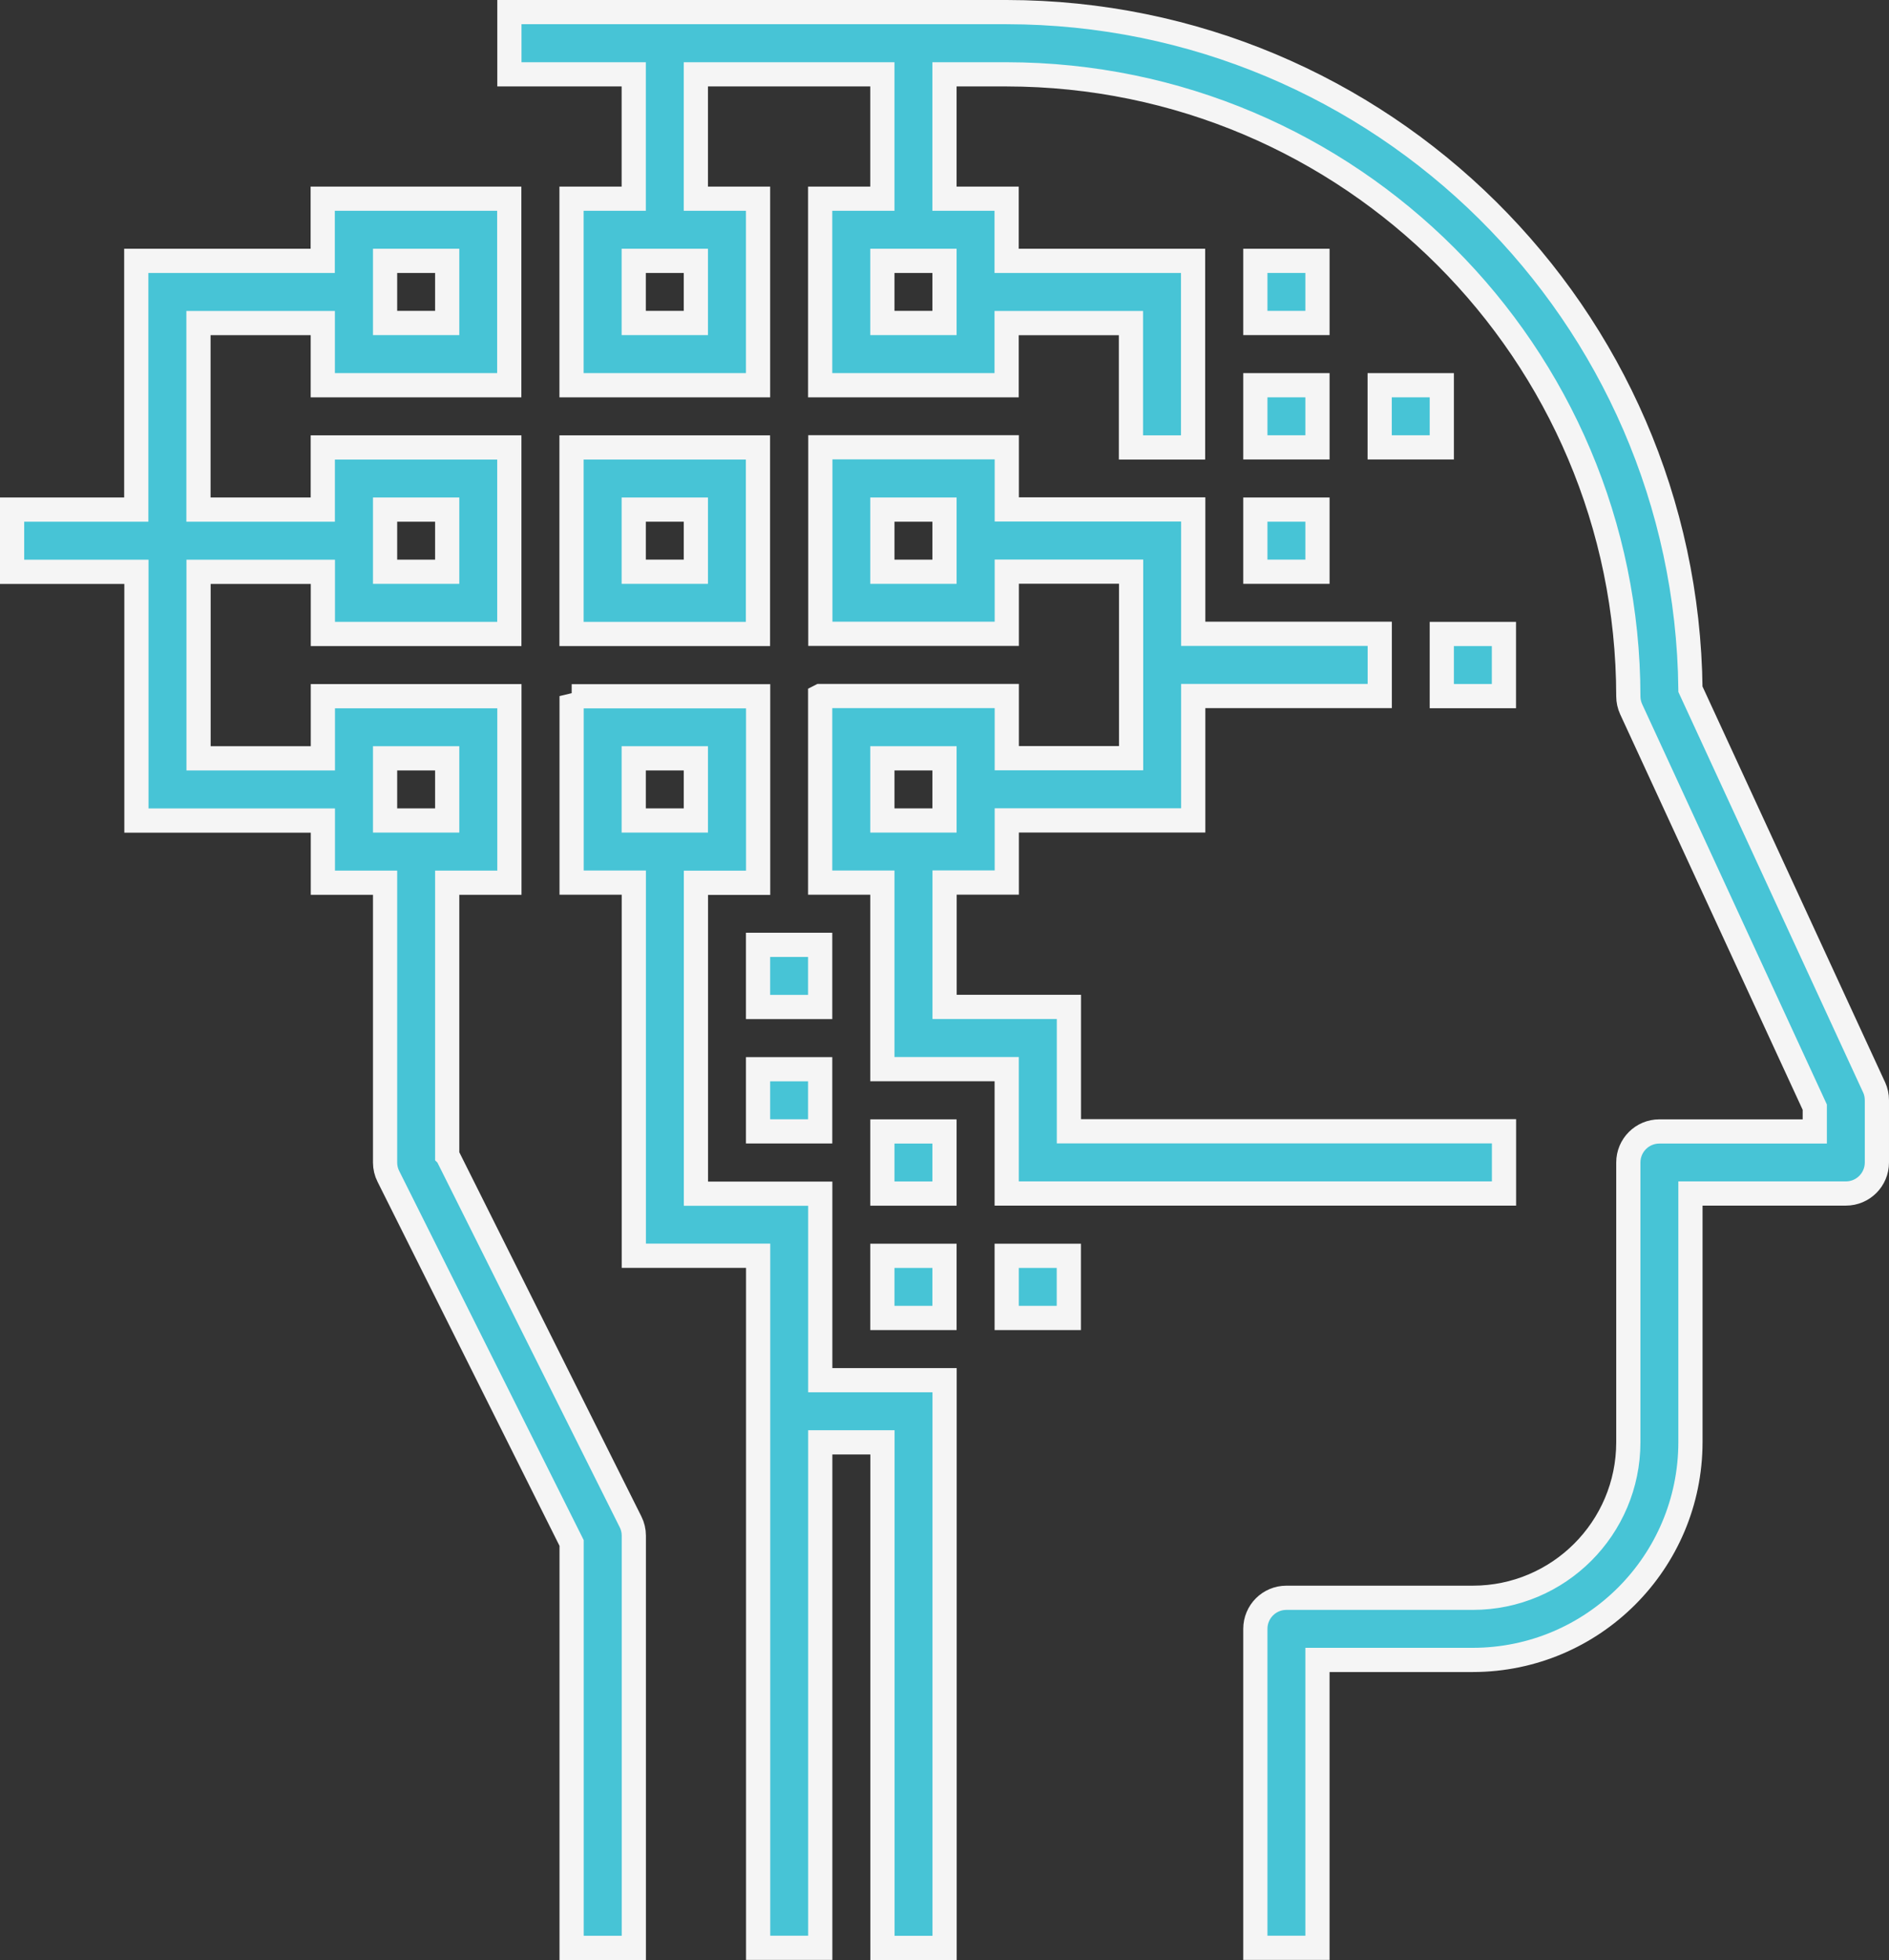
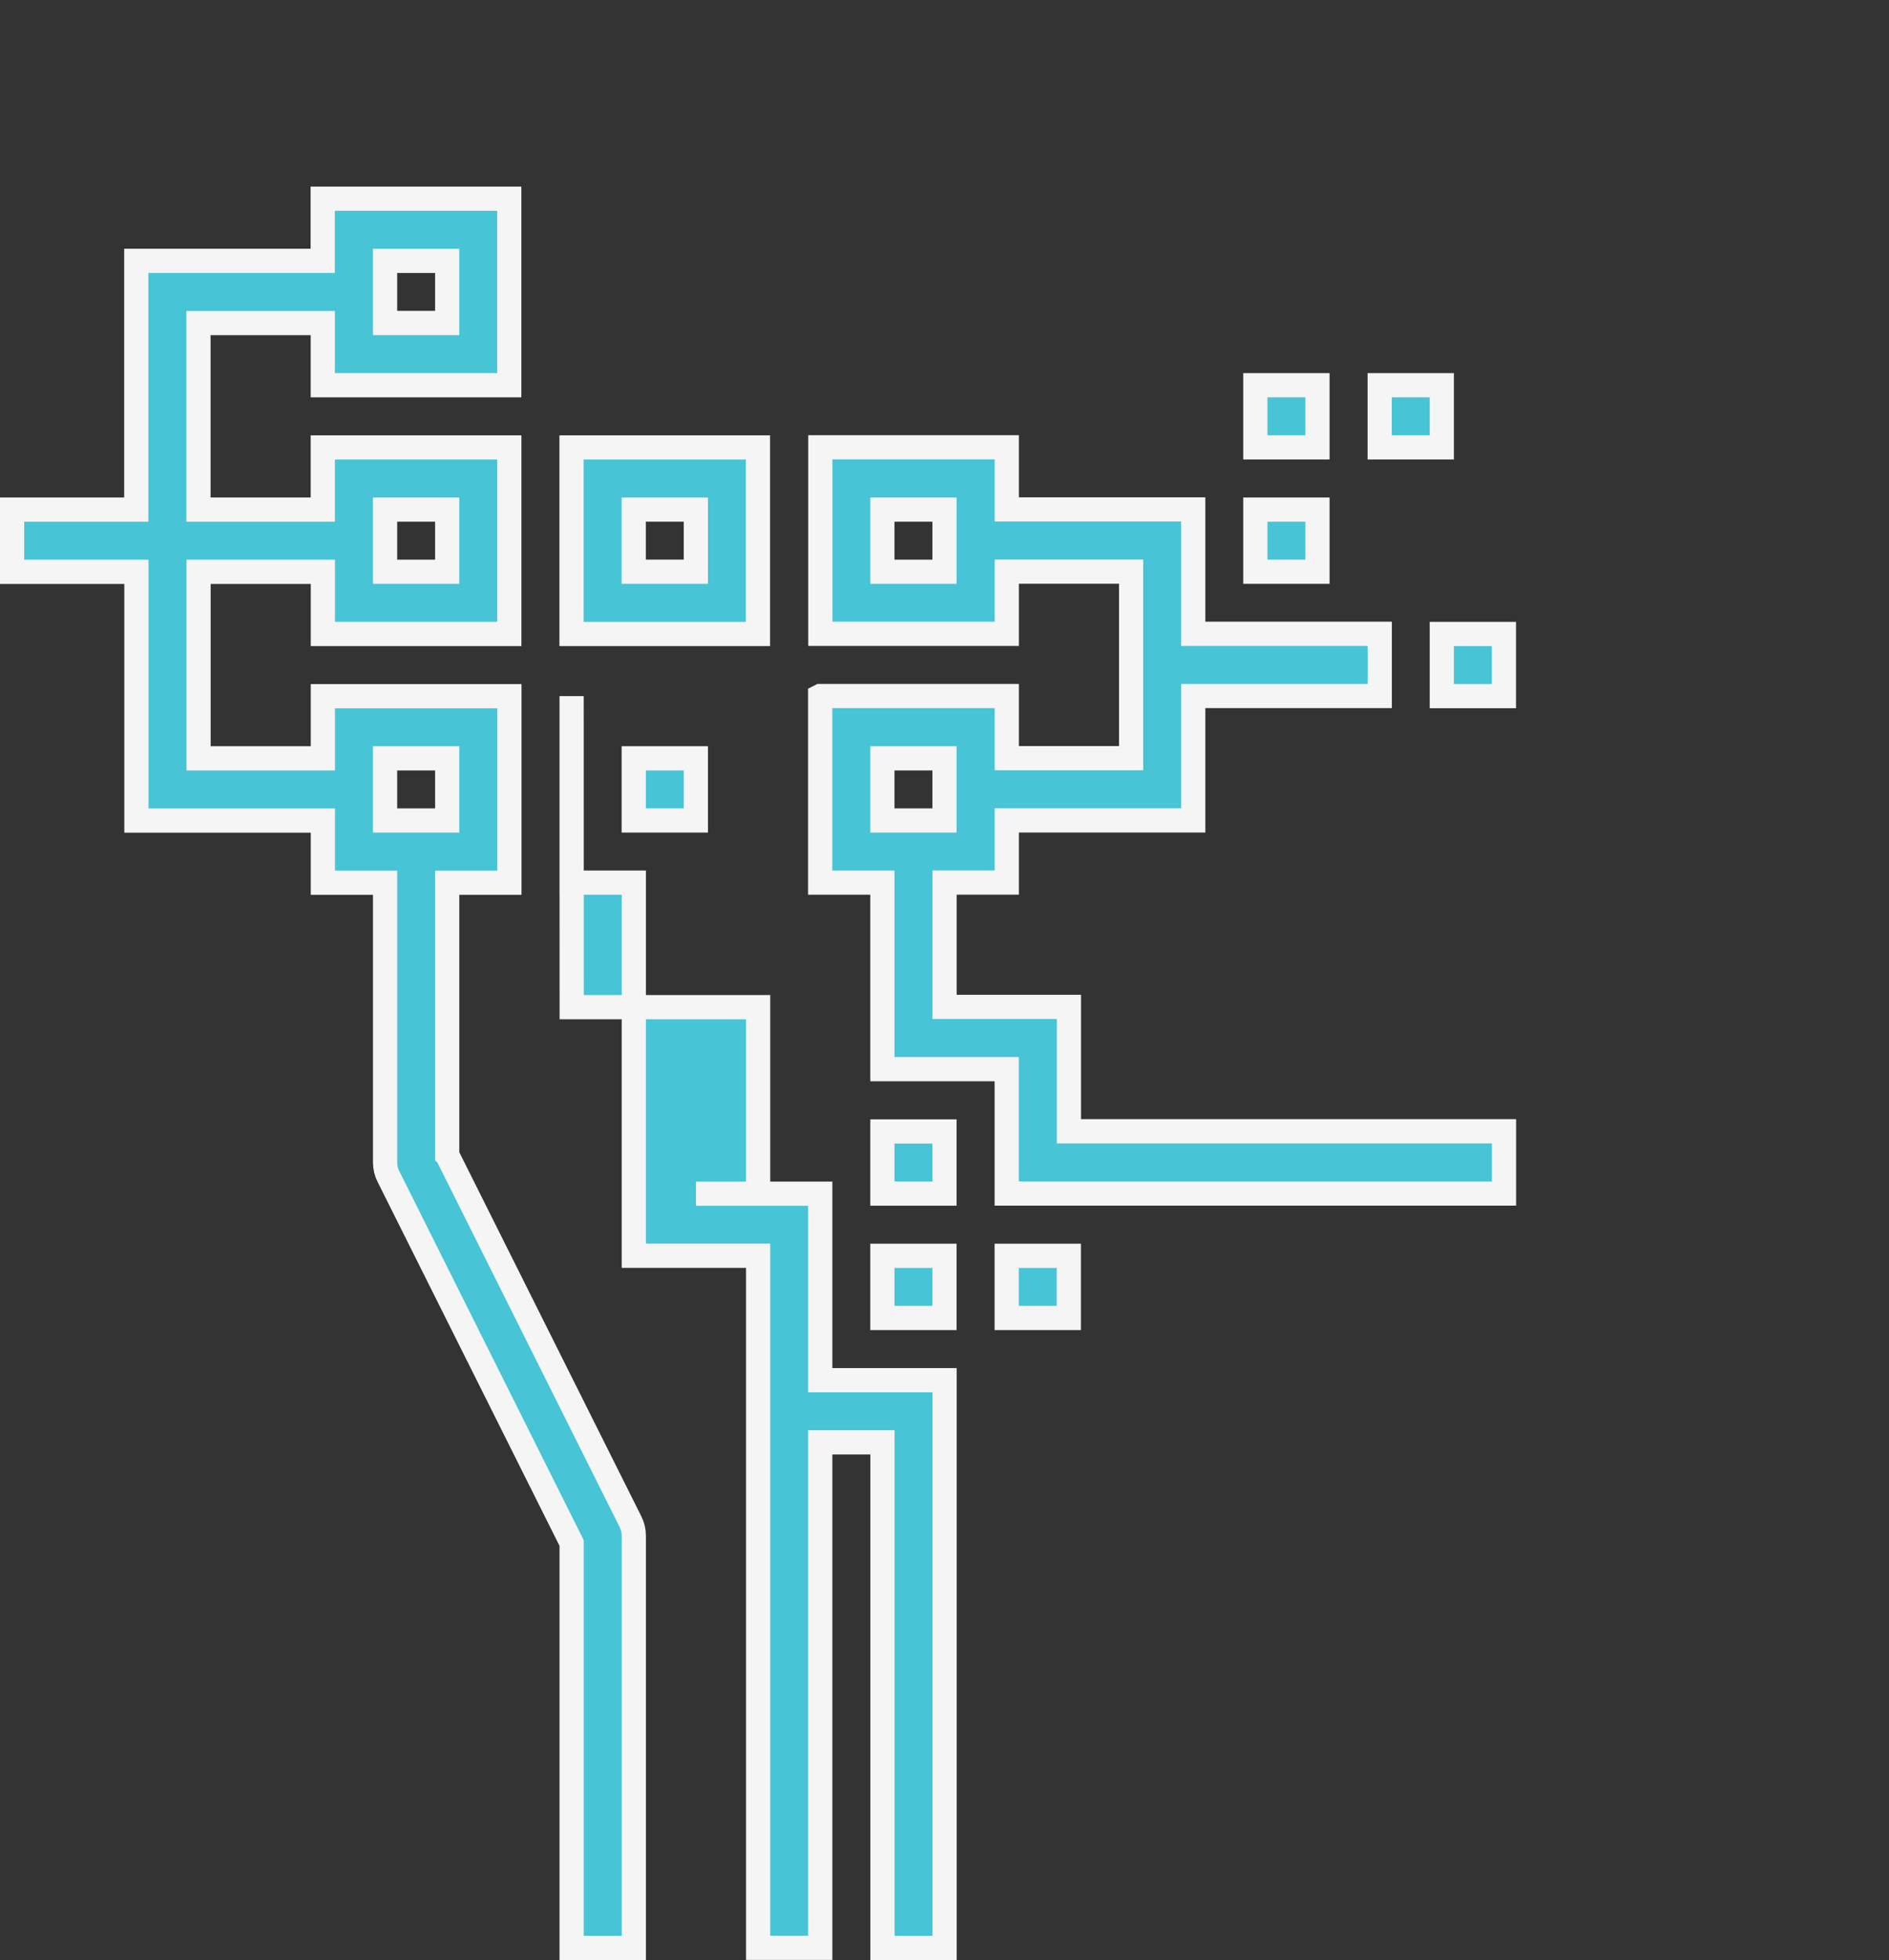
<svg xmlns="http://www.w3.org/2000/svg" width="234.14" height="242.85" version="1.1" viewBox="0 0 234.14 242.85">
  <rect x="0" y="0" width="234.14" height="242.85" fill="#333333" stroke="none" />
  <g>
    <g id="Layer_1">
      <path id="Path_4779" d="M101.66,86.25v23.11h7.71v23.11h15.41v15.41h61.64v-7.71h-53.93v-15.41h-15.41v-15.41h7.71v-7.7h23.11v-15.41h23.12v-7.71h-23.12v-15.41h-23.11v-7.7h-23.11v23.11h23.11v-7.7h15.41v23.11h-15.41v-7.7h-23.11ZM117.07,70.84h-7.7v-7.7h7.7v7.7ZM117.07,101.66h-7.7v-7.7h7.7v7.7Z" fill="#47c4d6" stroke="#f5f5f5" stroke-width="3" />
      <rect id="Rectangle_488" x="178.71" y="78.55" width="7.7" height="7.7" fill="#47c4d6" stroke="#f5f5f5" stroke-width="3" />
-       <rect id="Rectangle_489" x="155.6" y="32.32" width="7.7" height="7.7" fill="#47c4d6" stroke="#f5f5f5" stroke-width="3" />
      <rect id="Rectangle_490" x="155.6" y="47.73" width="7.7" height="7.7" fill="#47c4d6" stroke="#f5f5f5" stroke-width="3" />
      <rect id="Rectangle_491" x="171.01" y="47.73" width="7.7" height="7.7" fill="#47c4d6" stroke="#f5f5f5" stroke-width="3" />
      <rect id="Rectangle_492" x="155.6" y="63.14" width="7.7" height="7.7" fill="#47c4d6" stroke="#f5f5f5" stroke-width="3" />
-       <path id="Path_4780" d="M78.55,93.96h7.7v7.7h-7.7v-7.7ZM70.85,86.25v23.11h7.71v46.23h15.41v85.75h7.7v-62.63h7.71v62.64h7.7v-70.34h-15.41v-23.11h-15.41v-38.52h7.71v-23.11h-23.11Z" fill="#47c4d6" stroke="#f5f5f5" stroke-width="3" />
+       <path id="Path_4780" d="M78.55,93.96h7.7v7.7h-7.7v-7.7ZM70.85,86.25v23.11h7.71v46.23h15.41v85.75h7.7v-62.63h7.71v62.64h7.7v-70.34h-15.41v-23.11h-15.41h7.71v-23.11h-23.11Z" fill="#47c4d6" stroke="#f5f5f5" stroke-width="3" />
      <g id="Group_3619">
        <g id="Group_3618-2">
          <path id="Path_4781" d="M55.43,143.13v-33.76h7.71v-23.11h-23.12v7.7h-15.41v-23.11h15.41v7.7h23.11v-23.11h-23.12v7.7h-15.41v-23.11h15.41v7.7h23.11v-23.11h-23.12v7.7h-23.11v30.82H1.5v7.71h15.41v30.82h23.11v7.7h7.71v34.67c0,.6.14,1.19.41,1.72l22.71,45.42v50.17h7.71v-51.08c0-.6-.14-1.19-.41-1.72l-22.71-45.41ZM47.73,63.14h7.7v7.7h-7.7v-7.7ZM47.73,32.32h7.7v7.7h-7.7v-7.7ZM47.73,93.96h7.7v7.7h-7.7v-7.7Z" fill="#47c4d6" stroke="#f5f5f5" stroke-width="3" />
          <rect id="Rectangle_493" x="109.37" y="140.19" width="7.7" height="7.7" fill="#47c4d6" stroke="#f5f5f5" stroke-width="3" />
-           <rect id="Rectangle_494" x="93.96" y="117.07" width="7.7" height="7.7" fill="#47c4d6" stroke="#f5f5f5" stroke-width="3" />
-           <rect id="Rectangle_495" x="93.96" y="132.48" width="7.7" height="7.7" fill="#47c4d6" stroke="#f5f5f5" stroke-width="3" />
          <rect id="Rectangle_496" x="109.37" y="155.6" width="7.7" height="7.7" fill="#47c4d6" stroke="#f5f5f5" stroke-width="3" />
          <rect id="Rectangle_497" x="124.78" y="155.6" width="7.7" height="7.7" fill="#47c4d6" stroke="#f5f5f5" stroke-width="3" />
          <path id="Path_4782" d="M70.84,78.55h23.11v-23.11h-23.11v23.11ZM78.55,63.14h7.7v7.7h-7.7v-7.7Z" fill="#47c4d6" stroke="#f5f5f5" stroke-width="3" />
-           <path id="Path_4783" d="M232.29,134.72l-22.76-49.32C209.01,38.95,171.23,1.55,124.78,1.5h-61.64v7.71h15.41v15.41h-7.71v23.11h23.12v-23.11h-7.71v-15.41h23.12v15.41h-7.71v23.11h23.11v-7.7h15.41v15.41h7.7v-23.12h-23.11v-7.7h-7.7v-15.41h7.71c42.53.05,77,34.52,77.05,77.05,0,.56.12,1.11.35,1.61l22.76,49.31v3.01h-19.26c-2.13,0-3.85,1.72-3.85,3.85h0v34.67c-.01,10.63-8.63,19.25-19.26,19.26h-23.12c-2.13,0-3.85,1.72-3.85,3.85h0v39.52h7.7v-35.67h19.26c14.89-.02,26.95-12.08,26.97-26.97v-30.82h19.26c2.13,0,3.85-1.72,3.85-3.85h0v-7.71c0-.56-.12-1.11-.35-1.61M86.25,40.02h-7.7v-7.7h7.7v7.7ZM117.07,40.02h-7.7v-7.7h7.7v7.7Z" fill="#47c4d6" stroke="#f5f5f5" stroke-width="3" />
        </g>
      </g>
    </g>
  </g>
</svg>